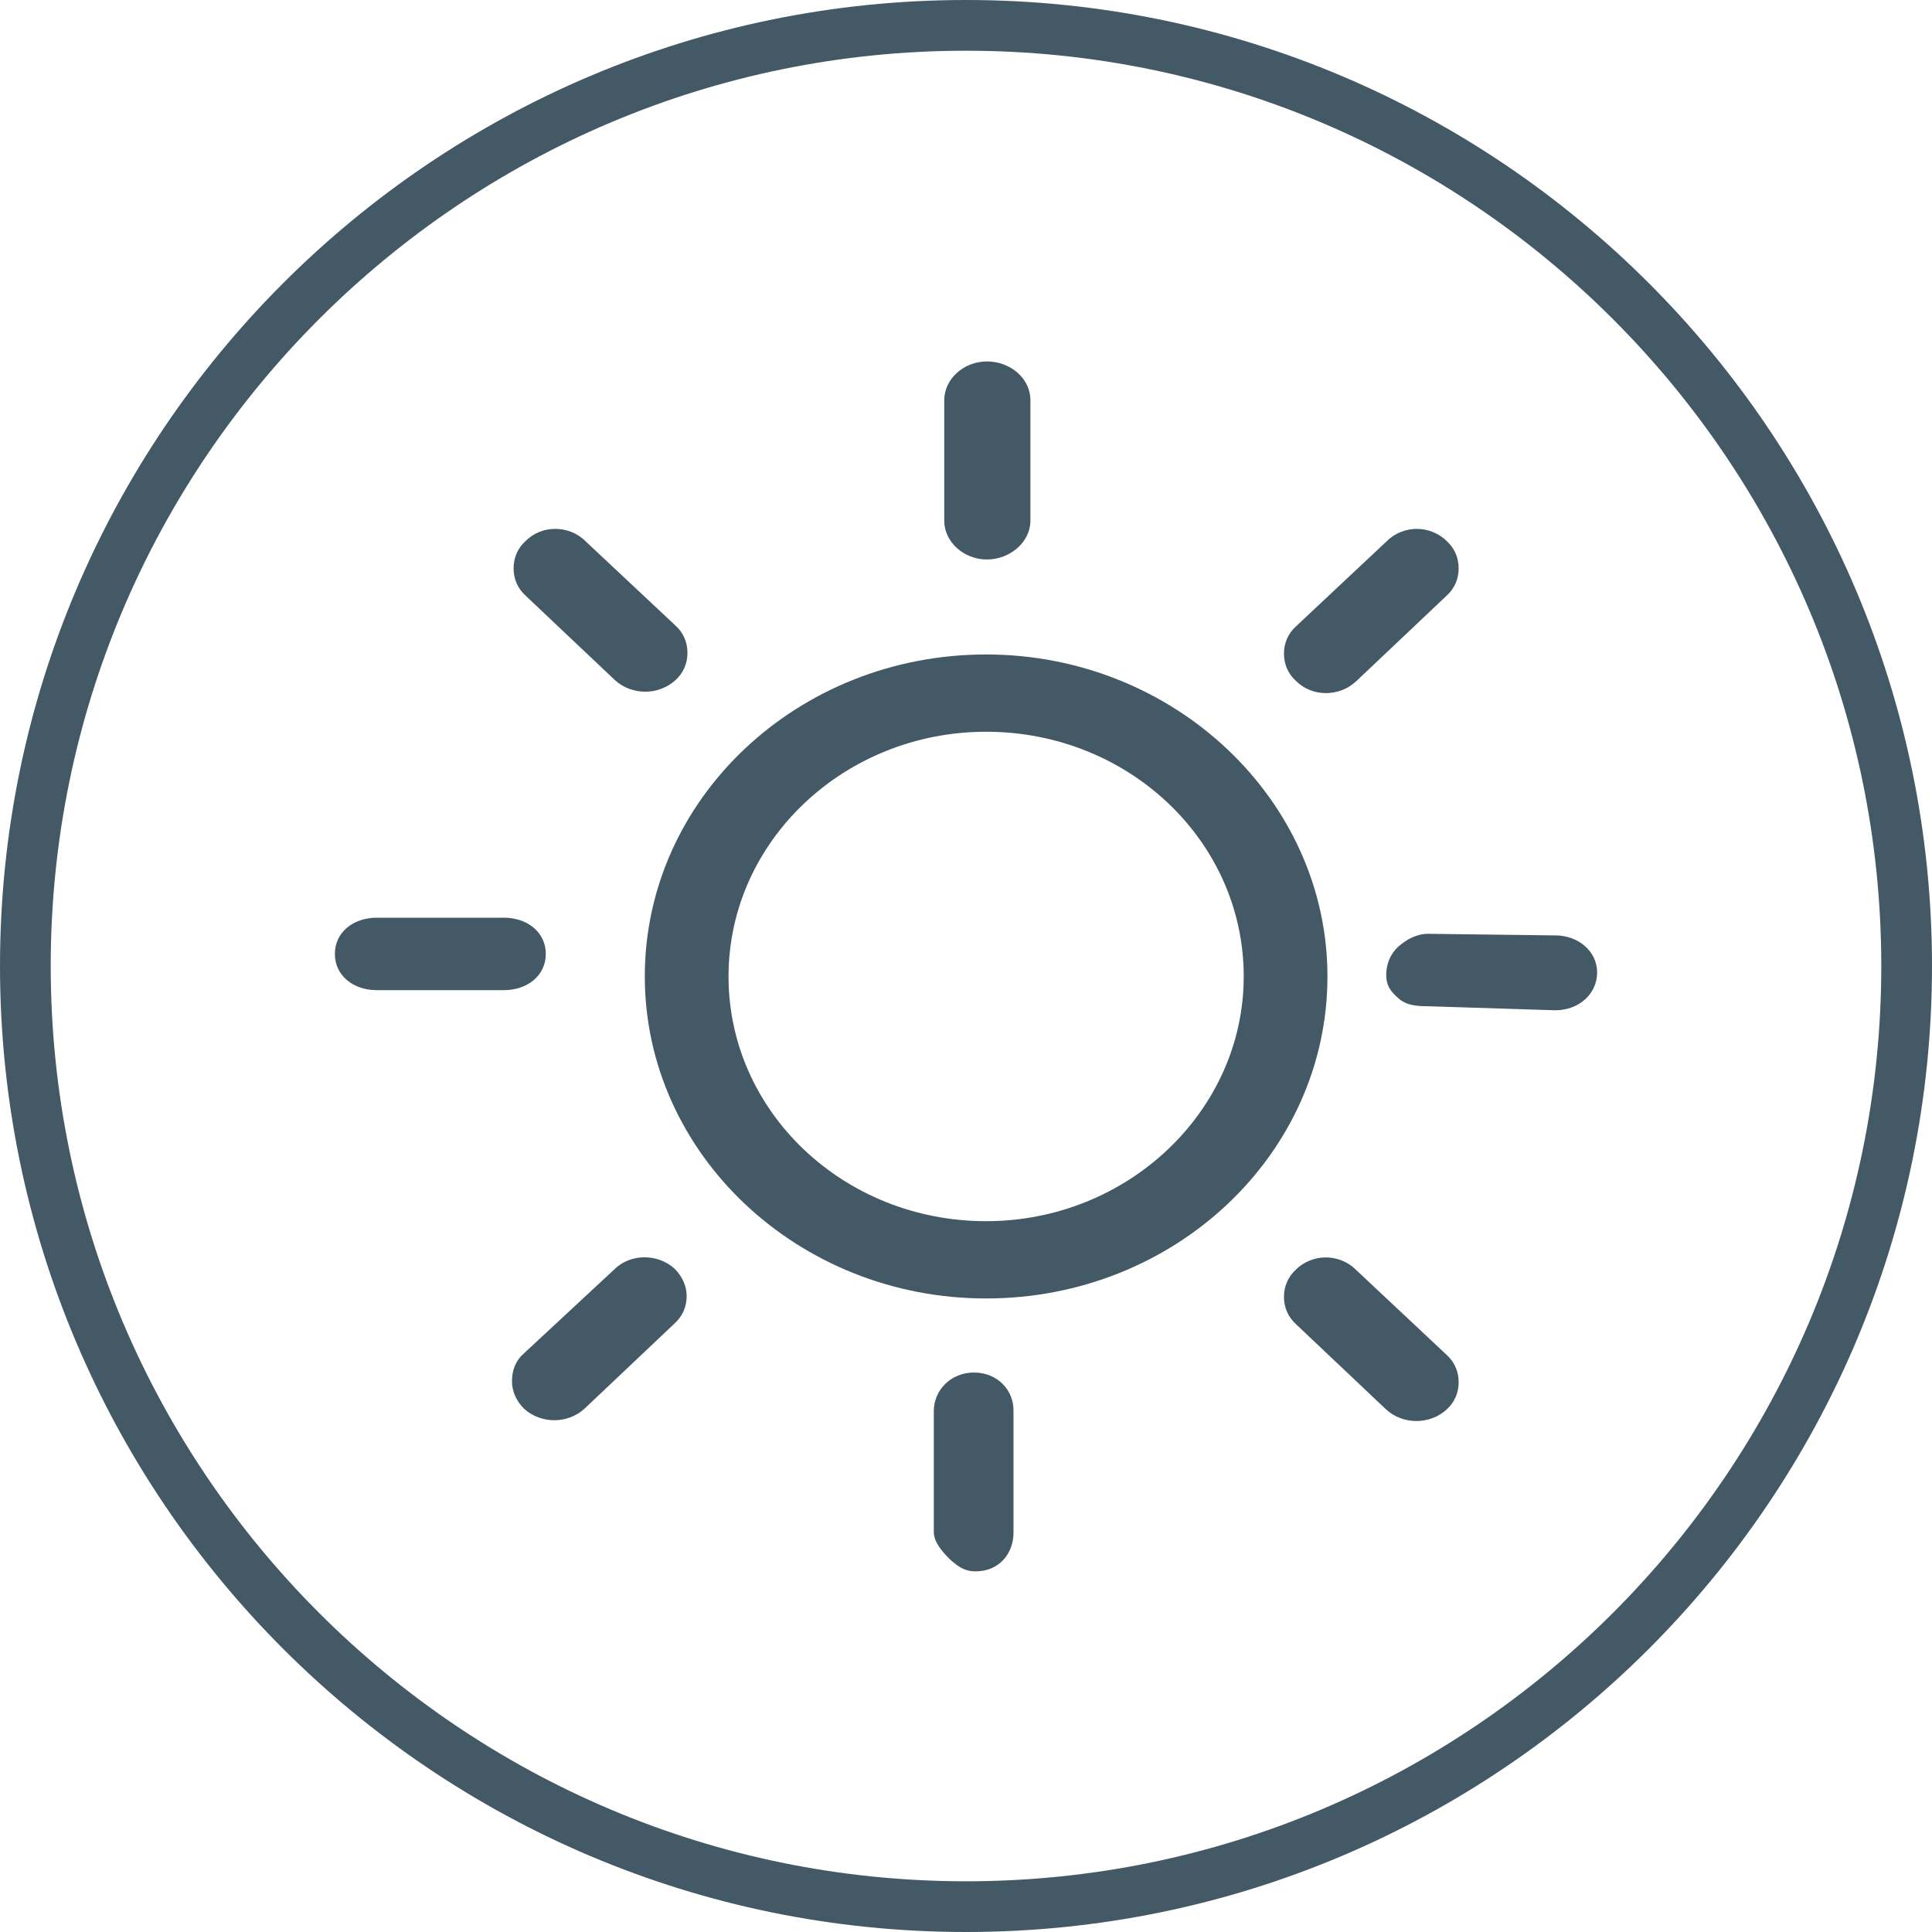
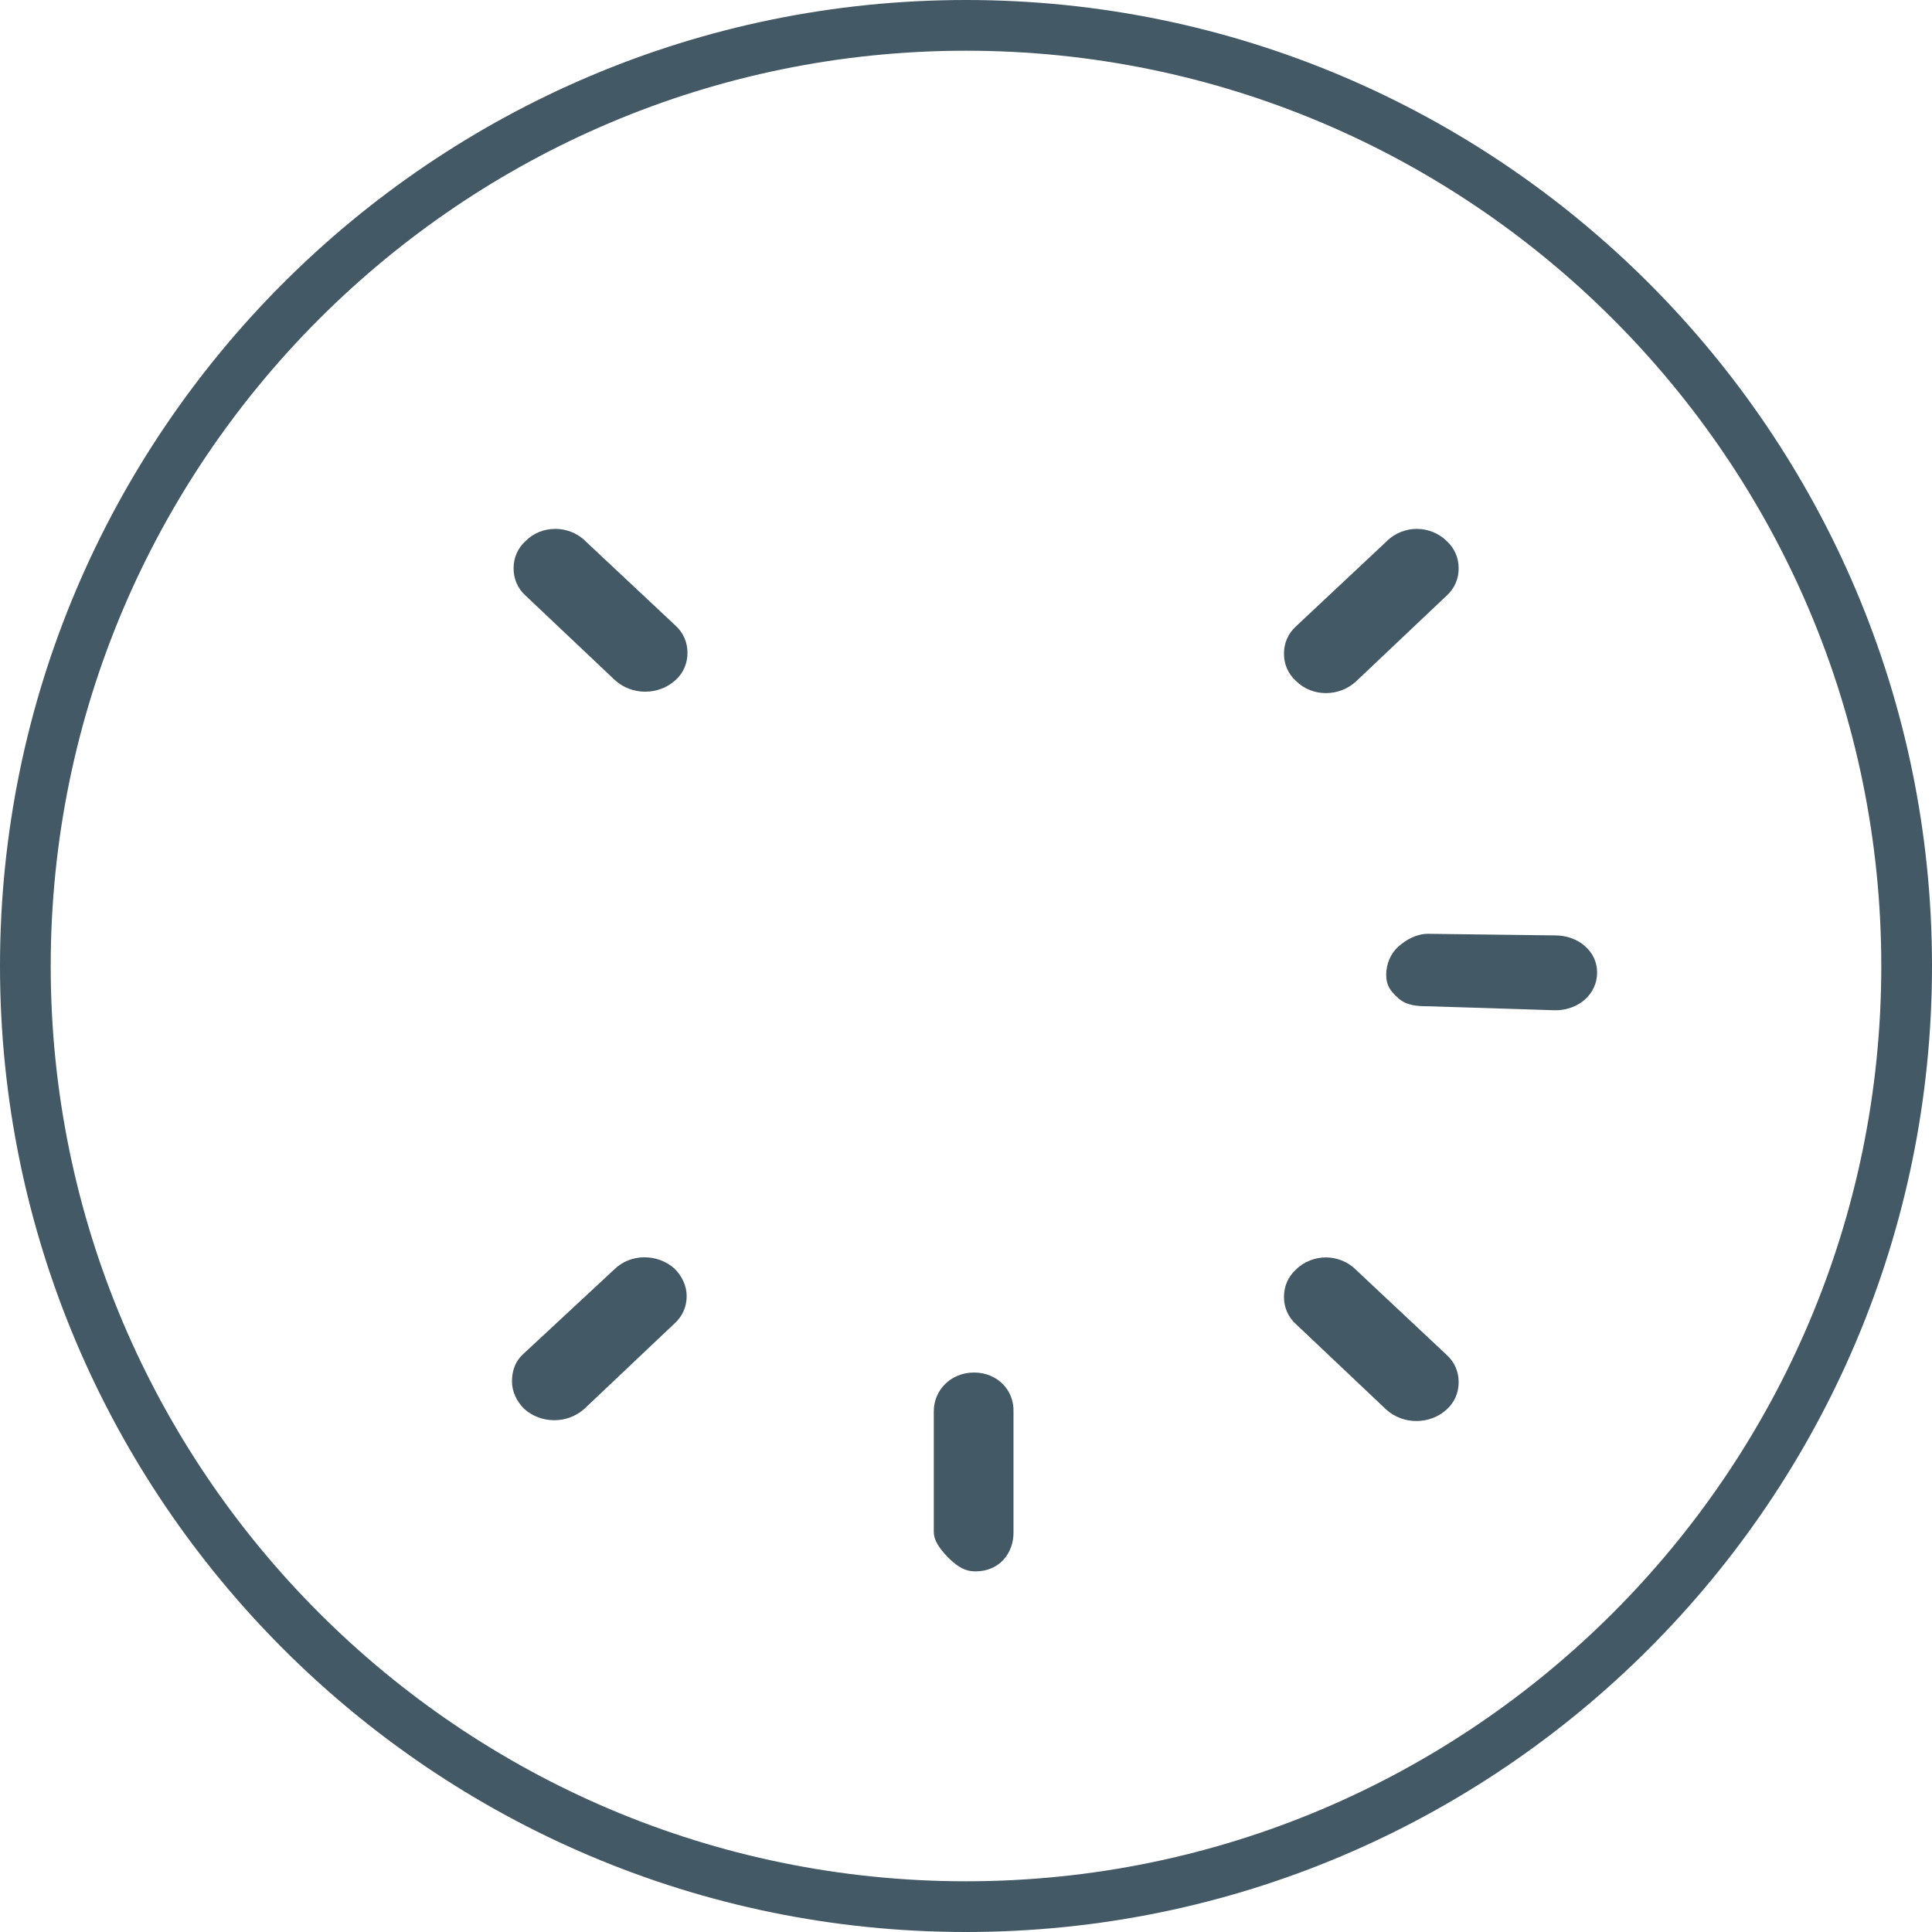
<svg xmlns="http://www.w3.org/2000/svg" enable-background="new 0 0 240 240" viewBox="0 0 240 240">
  <g fill="#435965">
    <path d="m120 0c-66.2 0-120 53.8-120 120s53.8 120 120 120 120-53.8 120-120-53.8-120-120-120zm0 233.7c-62.7 0-113.7-51-113.7-113.7s51-113.7 113.7-113.7 113.7 51 113.7 113.7-51 113.7-113.7 113.7z" />
-     <path d="m122.6 69.5c2.9 0 5.4-2.2 5.4-4.8v-15c0-2.7-2.5-4.8-5.4-4.8s-5.3 2.2-5.3 4.8v15c0 2.6 2.4 4.8 5.3 4.8z" />
    <path d="m76.4 84.5c2.1 1.9 5.4 1.9 7.5 0 1-.9 1.5-2.1 1.5-3.4s-.5-2.5-1.5-3.4l-11.2-10.5c-1-1-2.4-1.5-3.7-1.5-1.4 0-2.7.5-3.7 1.5-1 .9-1.5 2.1-1.5 3.4s.5 2.5 1.5 3.4z" />
-     <path d="m67.8 118.5c0-2.7-2.3-4.5-5.2-4.5h-15.8c-2.9 0-5.2 1.8-5.2 4.5s2.3 4.5 5.2 4.5h15.8c2.9 0 5.2-1.8 5.2-4.5z" />
    <path d="m76.3 157.7-11.3 10.5c-1 .9-1.4 2.1-1.4 3.4s.6 2.5 1.5 3.4c2.1 1.9 5.4 1.9 7.5 0l11.2-10.6c1-.9 1.5-2.1 1.5-3.4s-.6-2.5-1.5-3.4c-2.1-1.9-5.5-1.9-7.5.1z" />
    <path d="m121 170.5c-2.9 0-5 2.2-5 4.8v15c0 1.3 1.1 2.5 2 3.4 1 .9 1.8 1.5 3.2 1.5 2.9 0 4.7-2.2 4.7-4.8v-15c.1-2.7-2-4.9-4.9-4.9z" />
    <path d="m168.4 157.7c-1-1-2.4-1.5-3.7-1.5s-2.7.5-3.7 1.5c-1 .9-1.5 2.1-1.5 3.4s.5 2.5 1.5 3.4l11.2 10.6c2.1 1.9 5.4 1.9 7.5 0 1-.9 1.5-2.1 1.5-3.4s-.5-2.5-1.5-3.4z" />
    <path d="m193.2 116.2-15.8-.2c-1.4 0-2.7.7-3.7 1.6s-1.5 2.2-1.5 3.5.5 2 1.5 2.9 2.3 1 3.7 1l15.8.5c2.9 0 5.2-2 5.2-4.7 0-2.6-2.3-4.6-5.2-4.6z" />
    <path d="m168.5 84.6 11.2-10.6c1-.9 1.5-2.1 1.5-3.4s-.5-2.5-1.5-3.4c-1-1-2.4-1.5-3.7-1.5s-2.7.5-3.7 1.5l-11.3 10.6c-1 .9-1.5 2.1-1.5 3.4s.5 2.5 1.5 3.4c2 2 5.4 2 7.5 0z" />
-     <path d="m122.5 81.3c-23.4 0-42.4 17.9-42.4 40 0 22 19 40 42.4 40s42.4-17.9 42.4-40c0-22-19.1-40-42.4-40zm0 70.4c-17.7 0-32-13.6-32-30.4s14.4-30.4 32-30.4c17.7 0 32 13.6 32 30.4 0 16.7-14.4 30.4-32 30.4z" />
  </g>
</svg>